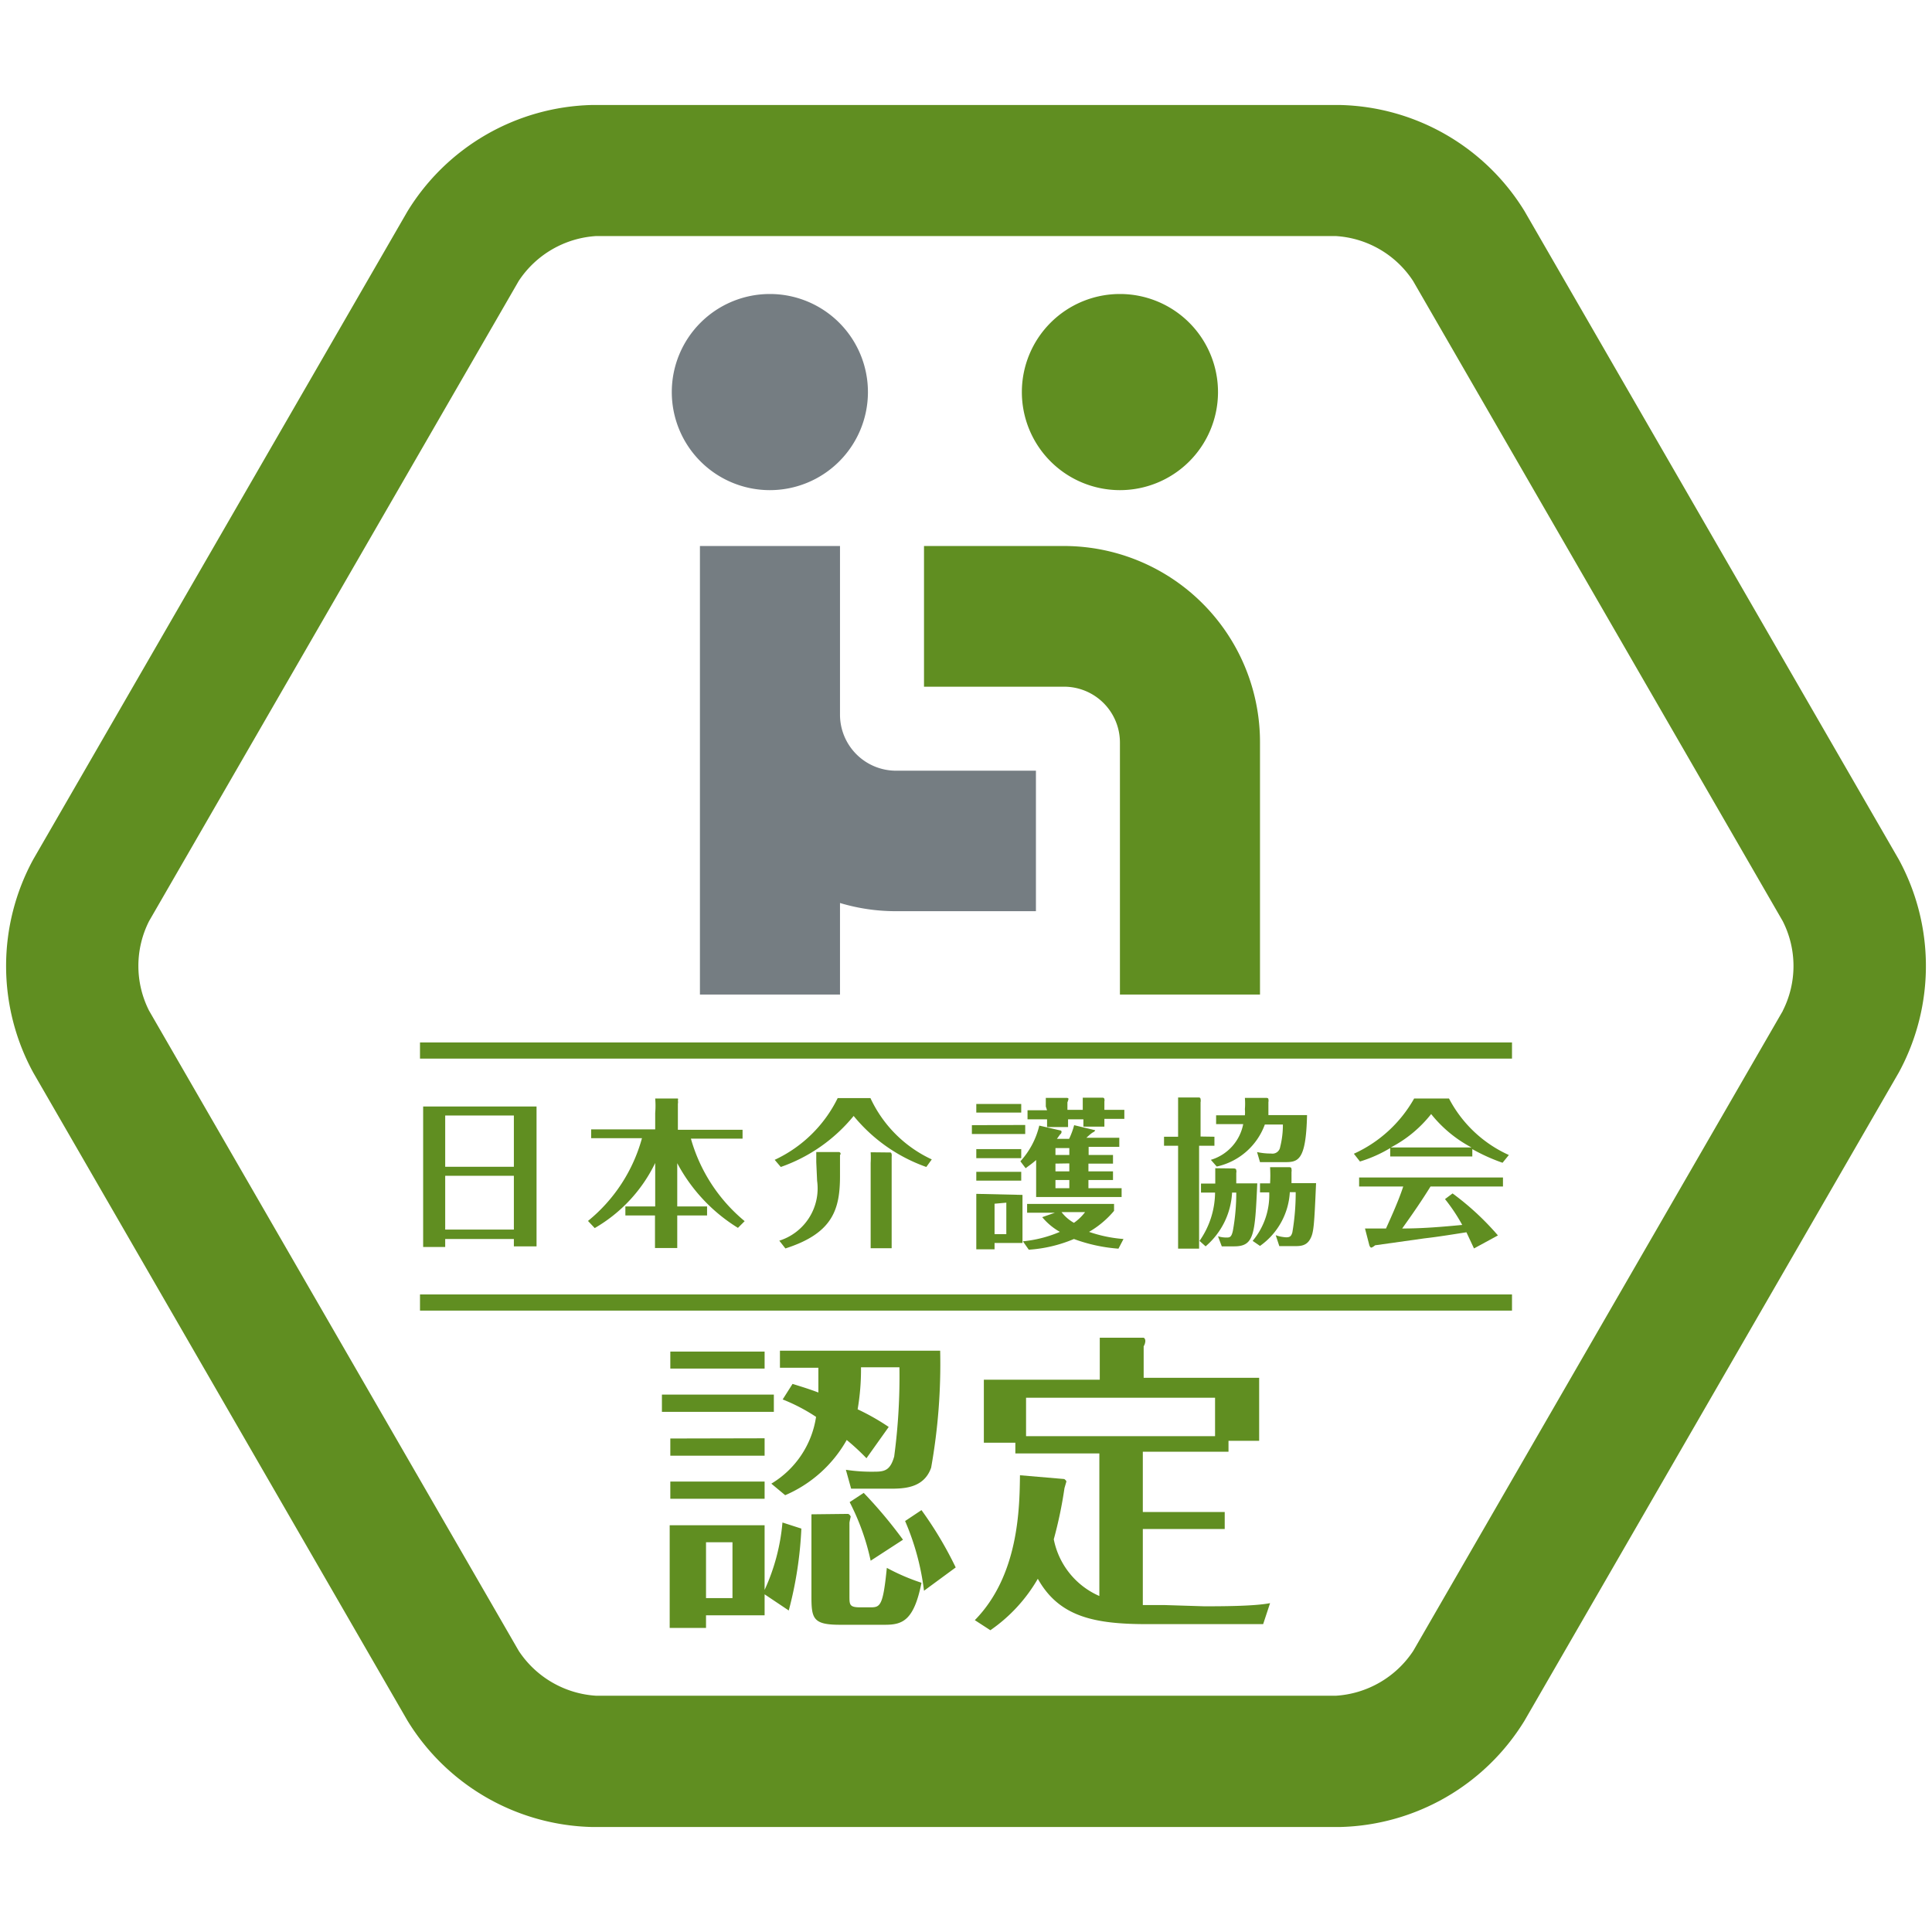
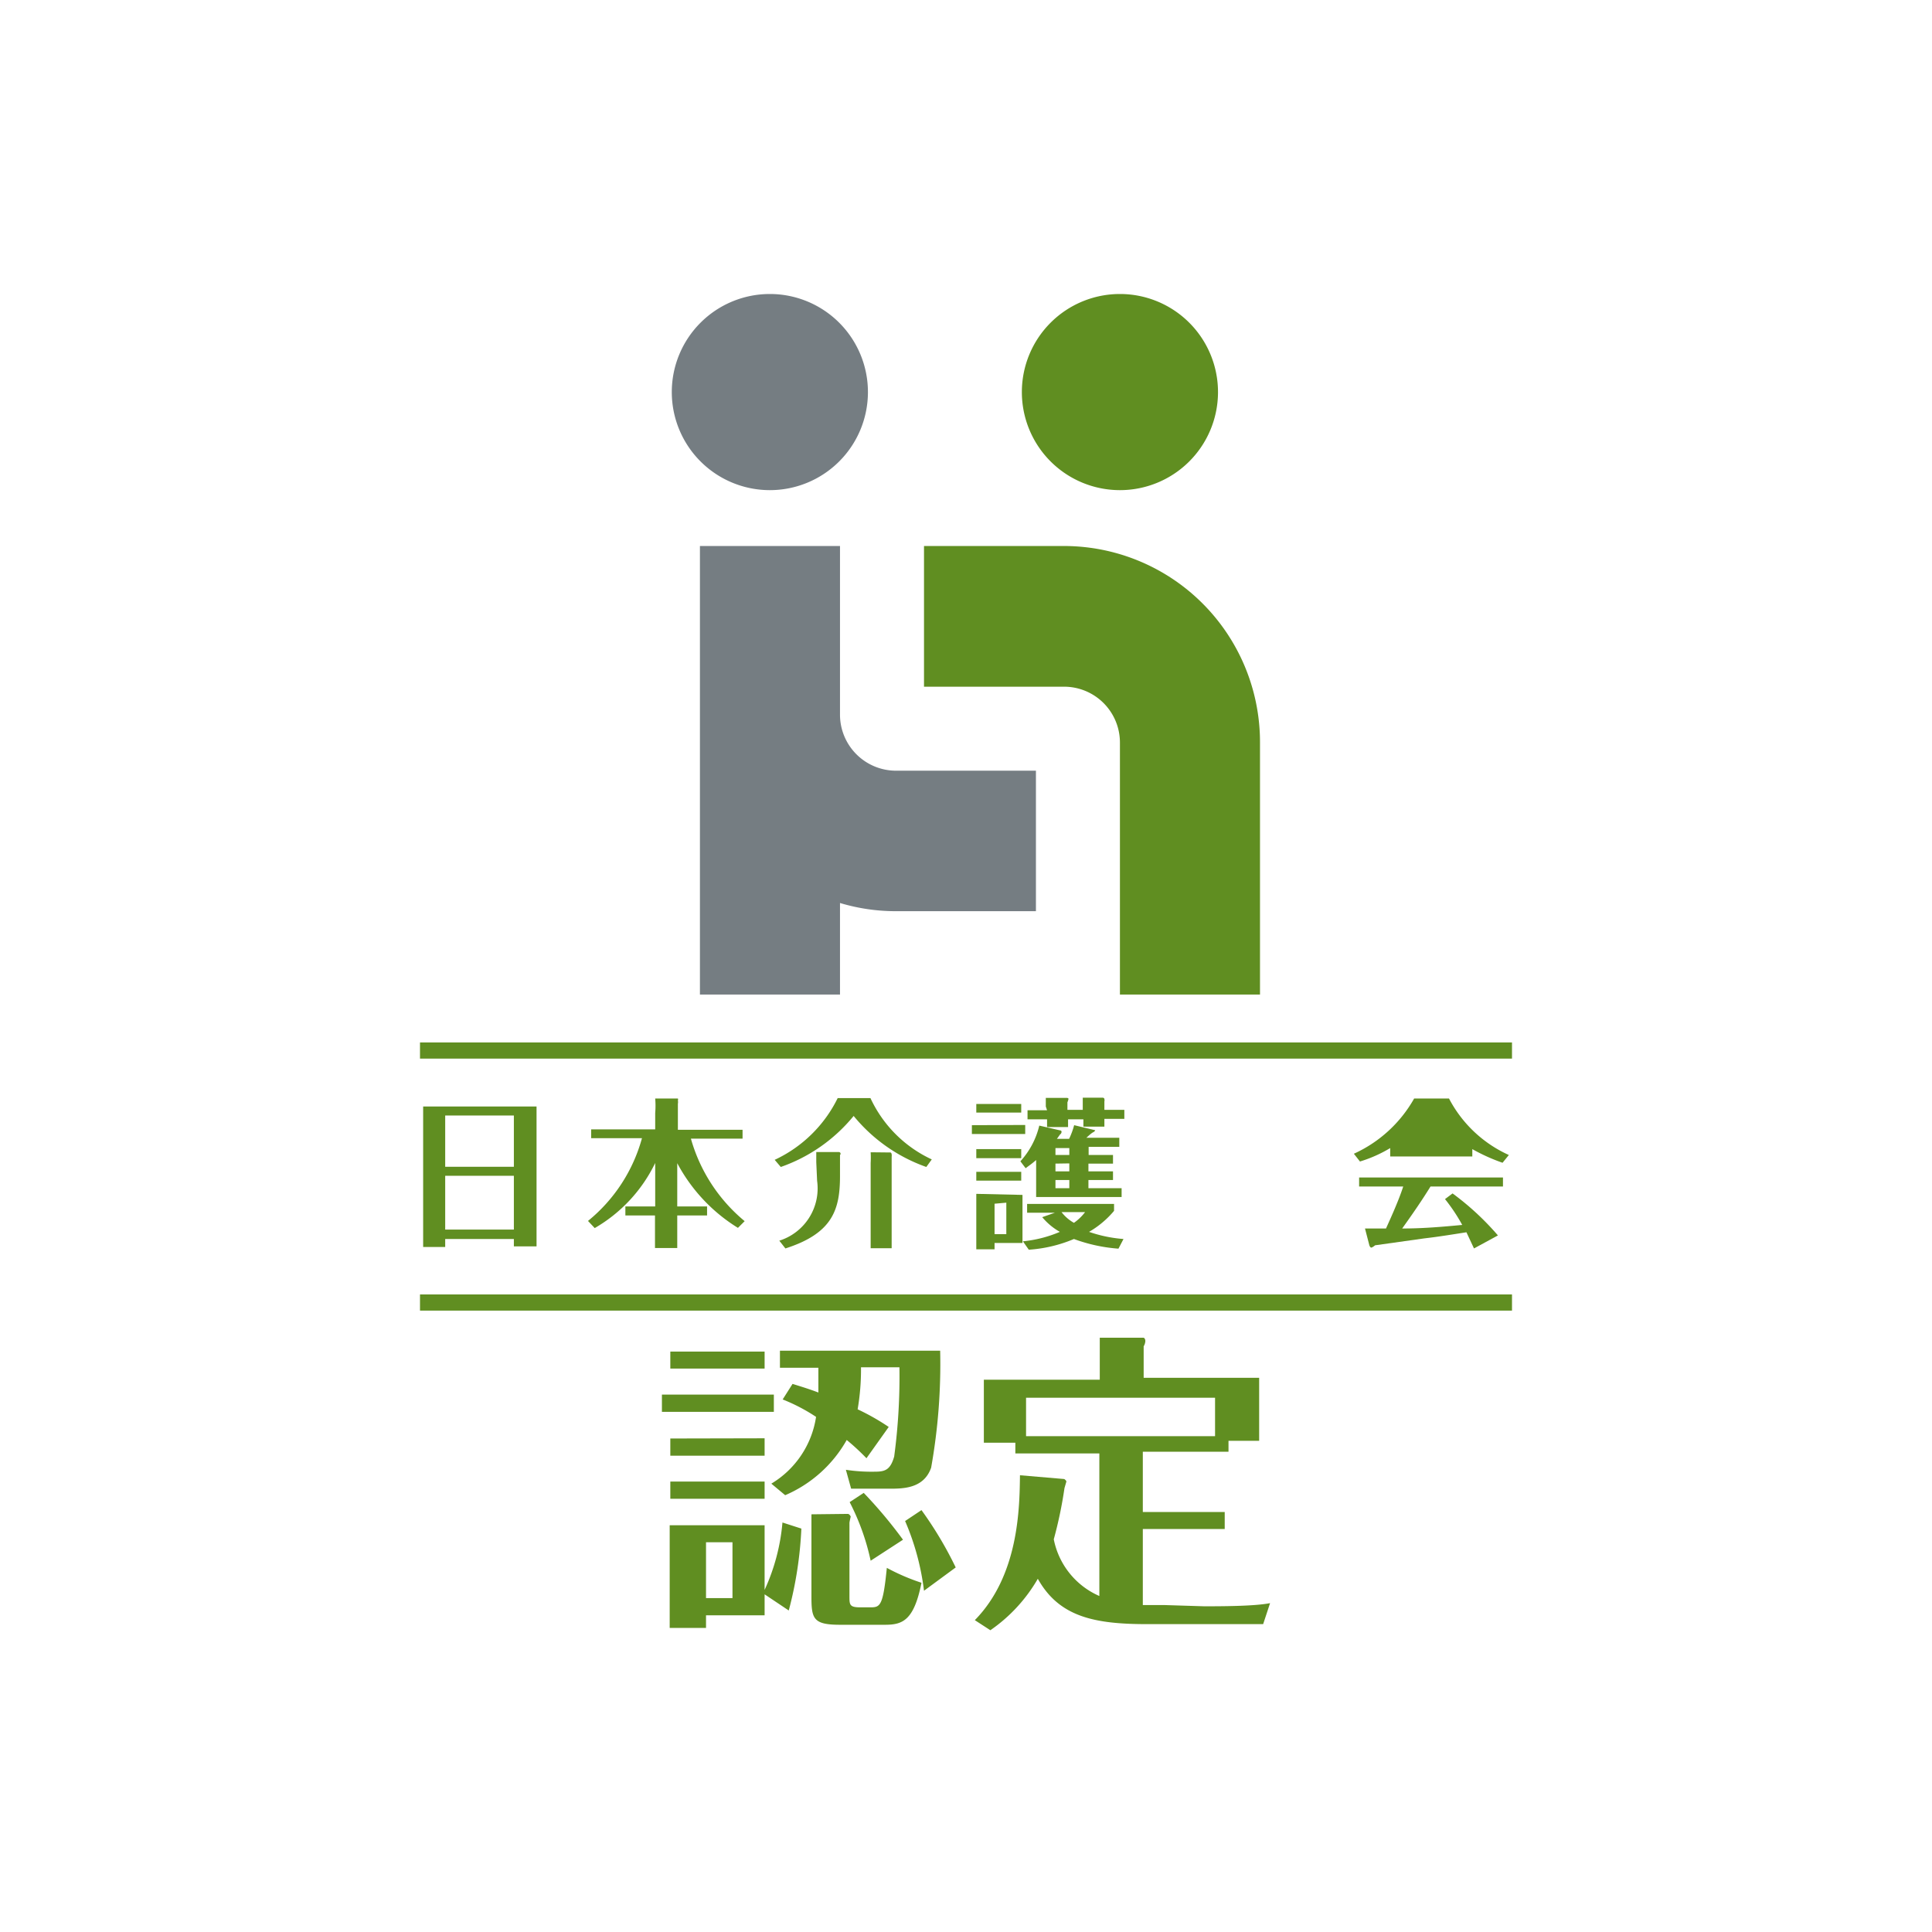
<svg xmlns="http://www.w3.org/2000/svg" viewBox="0 0 92 92" width="92" height="92">
  <defs>
    <style>.cls-1{fill:none;}.cls-2{fill:#608e21;}.cls-3{fill:#757d82;}</style>
  </defs>
  <g id="Layer_2" data-name="Layer 2">
    <g id="Layer_1-2" data-name="Layer 1">
-       <rect class="cls-1" width="92" height="92" />
      <g id="Group_204" data-name="Group 204">
-         <path id="Path_289" data-name="Path 289" class="cls-2" d="M90.42,40.93,72.6,10.06A10.59,10.59,0,0,0,63.82,5H28.18a10.6,10.6,0,0,0-8.78,5.07L1.58,40.93a10.61,10.61,0,0,0,0,10.14L19.4,81.93A10.6,10.6,0,0,0,28.18,87H63.82a10.6,10.6,0,0,0,8.78-5.07L90.42,51.07A10.61,10.61,0,0,0,90.42,40.93Zm-5.52,7.2L67.3,78.61a4.77,4.77,0,0,1-3.7,2.14H28.4a4.77,4.77,0,0,1-3.7-2.14L7.1,48.13a4.72,4.72,0,0,1,0-4.27L24.7,13.38a4.77,4.77,0,0,1,3.7-2.14H63.59a4.74,4.74,0,0,1,3.7,2.14l17.6,30.48a4.71,4.71,0,0,1,0,4.28Z" />
        <g id="Group_183" data-name="Group 183">
          <path id="Path_290" data-name="Path 290" class="cls-2" d="M25.55,52.69v6.66H24.47V59H21.2v.38H20.15V52.69Zm-1.08.43H21.2v2.44h3.27Zm0,2.87H21.2v2.56h3.27Z" />
          <path id="Path_291" data-name="Path 291" class="cls-2" d="M35.14,58.47a8.07,8.07,0,0,1-2.89-3.08v2.06h1.42v.43H32.25v1.55H31.19V57.88H29.78v-.43H31.2V55.38a7.19,7.19,0,0,1-2.88,3.1L28,58.14a7.7,7.7,0,0,0,2.57-3.94H28.15v-.42H31.2V53a4,4,0,0,0,0-.69l1.08,0a.11.11,0,0,1,0,.09.41.41,0,0,1,0,.16v1.24h3.08v.42H32.9a7.86,7.86,0,0,0,2.56,3.93Z" />
          <path id="Path_292" data-name="Path 292" class="cls-2" d="M41.45,52.29a6,6,0,0,0,2.92,2.92l-.26.36a7.84,7.84,0,0,1-3.46-2.43,7.79,7.79,0,0,1-3.47,2.43l-.29-.34a6.3,6.3,0,0,0,3-2.94Zm-2.58,3.05c0-.16,0-.34,0-.48h1.07A.08.08,0,0,1,40,55l0,.13V56c0,1.6-.35,2.73-2.6,3.45l-.29-.37a2.61,2.61,0,0,0,1.8-2.85Zm3.54-.46a.11.11,0,0,1,.05.09.36.36,0,0,1,0,.11v4.36h-1V55.38a4.35,4.35,0,0,0,0-.51Z" />
          <path id="Path_293" data-name="Path 293" class="cls-2" d="M48.82,53.57V54H46.28v-.42Zm-.19-1v.41H46.49v-.41Zm0,2.15v.43H46.49v-.43Zm0,1.08v.42H46.49v-.42Zm.06,1.1v2.29H47.36v.3h-.87V56.85Zm-1.33.42v1.45h.56V57.27ZM53,55v.41H51.83v.37H53v.41H51.83v.39h1.58V57H49.34V55.24c-.23.2-.36.28-.5.39l-.25-.33a3.84,3.84,0,0,0,.9-1.7l1,.23s.06,0,.06.07a.15.15,0,0,1-.07.12s0,0-.15.21h.58a3.61,3.61,0,0,0,.24-.65l1,.24s0,0,0,0,0,.05-.1.1-.28.23-.32.26h1.57v.43H51.84V55Zm.26,4.46A7.71,7.71,0,0,1,51.14,59a6.63,6.63,0,0,1-2.15.51l-.28-.4a5.92,5.92,0,0,0,1.76-.45,3,3,0,0,1-.84-.7l.6-.21H48.91v-.42h4.14v.33a4.48,4.48,0,0,1-1.19,1A6.5,6.5,0,0,0,53.5,59ZM49.8,52.69c0-.08,0-.16,0-.41h1s.08,0,.08.05a.75.75,0,0,1-.05.16v.36h.73v-.17c0-.14,0-.27,0-.41h.94s.09,0,.09.07a.21.21,0,0,1,0,.11v.4h.95v.43h-.95v.37h-1V53.3h-.73v.37h-1V53.3h-.93v-.43h.93ZM50.92,55v-.33h-.66V55Zm-.66.41v.37h.66V55.4Zm0,.78v.39h.66v-.39Zm.29,1.53a1.93,1.93,0,0,0,.59.51,2.33,2.33,0,0,0,.53-.51Z" />
-           <path id="Path_294" data-name="Path 294" class="cls-2" d="M57.83,54.13v.43H57.1v4.9h-1v-4.9h-.67v-.43h.67V52.91s0-.45,0-.65h1a.08.08,0,0,1,.07.08.37.37,0,0,1,0,.15v1.63Zm.88,1.51c.07,0,.16,0,.16.09a.24.24,0,0,1,0,.12c0,.3,0,.33,0,.5h1c-.11,2.43-.14,3-1.1,3h-.59L58,58.87a1.34,1.34,0,0,0,.4.06c.15,0,.24,0,.31-.33a10.06,10.06,0,0,0,.16-1.81h-.2a3.61,3.61,0,0,1-1.26,2.56l-.29-.26a4.06,4.06,0,0,0,.74-2.3h-.67v-.43h.68c0-.25,0-.49,0-.73Zm1.55-3.36c.07,0,.14,0,.14.07a.28.28,0,0,1,0,.13c0,.25,0,.41,0,.62h1.84c-.05,2.24-.45,2.24-1.11,2.24H60l-.14-.48a3,3,0,0,0,.67.07.37.37,0,0,0,.43-.31v0a4.29,4.29,0,0,0,.13-1.07h-.86a3.16,3.16,0,0,1-2.29,2l-.28-.32a2.21,2.21,0,0,0,1.54-1.7H57.91v-.42h1.37a1.46,1.46,0,0,0,0-.29,3.29,3.29,0,0,0,0-.54Zm-.61,6.81a3.4,3.4,0,0,0,.79-2.31H60v-.43h.48a6.51,6.51,0,0,0,0-.77h.86c.1,0,.16,0,.16.1a.35.35,0,0,1,0,.13c0,.08,0,.46,0,.53h1.17c-.09,2.06-.11,2.37-.29,2.68s-.46.32-.74.32h-.72l-.17-.52a1.78,1.78,0,0,0,.5.1c.19,0,.24-.07.29-.23a11.22,11.22,0,0,0,.16-1.92h-.28A3.36,3.36,0,0,1,60,59.33Z" />
-           <path id="Path_295" data-name="Path 295" class="cls-2" d="M70.11,55.07H66.2v-.4a6.39,6.39,0,0,1-1.44.64l-.29-.37a6.26,6.26,0,0,0,2.87-2.63H69A6,6,0,0,0,71.85,55l-.3.37a8.83,8.83,0,0,1-1.44-.65Zm-.94,1.76a13,13,0,0,1,2.16,2l-1.14.62-.36-.77c-.65.1-1.3.21-2,.29l-2.35.33a.62.62,0,0,1-.17.11c-.06,0-.08-.06-.1-.1L65,58.5h1c.1-.23.58-1.25.82-2H64.72v-.43h6.85v.43H68.12c-.42.68-.87,1.33-1.35,2,1,0,1.91-.08,2.86-.17a8.49,8.49,0,0,0-.82-1.23Zm.9-2.19a6.12,6.12,0,0,1-1.92-1.59,5.91,5.91,0,0,1-1.92,1.59Z" />
+           <path id="Path_295" data-name="Path 295" class="cls-2" d="M70.11,55.07H66.2v-.4a6.39,6.39,0,0,1-1.44.64l-.29-.37a6.26,6.26,0,0,0,2.87-2.63H69A6,6,0,0,0,71.85,55l-.3.37a8.83,8.83,0,0,1-1.44-.65Zm-.94,1.76a13,13,0,0,1,2.16,2l-1.14.62-.36-.77c-.65.1-1.3.21-2,.29l-2.35.33a.62.62,0,0,1-.17.11c-.06,0-.08-.06-.1-.1L65,58.5h1c.1-.23.58-1.25.82-2H64.72v-.43h6.85v.43H68.12c-.42.68-.87,1.33-1.35,2,1,0,1.91-.08,2.86-.17a8.49,8.49,0,0,0-.82-1.23Zm.9-2.19Z" />
        </g>
        <g id="Group_184" data-name="Group 184">
          <path id="Path_296" data-name="Path 296" class="cls-2" d="M36.85,66.41v.82H31.52v-.82Zm1.31,6.38a18.31,18.31,0,0,1-.6,3.9l-1.15-.77v1H33.62v.6H31.89V72.63h4.52v3.08a9.66,9.66,0,0,0,.85-3.21Zm-1.75-8.43v.81H31.92v-.81Zm0,4.13v.83H31.92V68.5Zm0,2.06v.82H31.92v-.82Zm-2.79,2.89V76.1h1.26V73.44Zm7.64-4a11,11,0,0,0-.94-.87,6.14,6.14,0,0,1-2.93,2.63l-.66-.55a4.48,4.48,0,0,0,2.13-3.18,8.58,8.58,0,0,0-1.59-.83l.47-.74c.48.15.78.24,1.23.41,0-.44,0-.77,0-1.18H37.14v-.81h7.63a28.09,28.09,0,0,1-.43,5.57c-.35,1-1.34,1-2,1H40.53l-.25-.9a8.05,8.05,0,0,0,1.39.09c.48,0,.73-.09.91-.72a28.7,28.7,0,0,0,.25-4.25H41a11.2,11.2,0,0,1-.16,2,10.82,10.82,0,0,1,1.48.84Zm-.87,2.65a.22.22,0,0,1,.12.13s-.06.25-.06.3V76c0,.42,0,.54.52.54h.48c.47,0,.6-.07.78-1.88a10,10,0,0,0,1.65.71c-.36,1.81-.91,2-1.74,2H40c-1.26,0-1.36-.28-1.36-1.32V73.05c0-.44,0-.45,0-.94Zm.74-1A21.86,21.86,0,0,1,43,73.32l-1.54,1a11.15,11.15,0,0,0-1-2.79ZM44,75.75a12,12,0,0,0-.9-3.32l.78-.52a17.9,17.9,0,0,1,1.63,2.73Z" />
          <path id="Path_297" data-name="Path 297" class="cls-2" d="M57.34,76.49c.76,0,2.39,0,3.14-.15l-.33,1H54.64c-2.52,0-4.2-.34-5.22-2.16a7.57,7.57,0,0,1-2.26,2.45l-.74-.48c2.1-2.14,2.13-5.35,2.15-6.9l2.11.18s.1.07.1.12l-.09.31a20.33,20.33,0,0,1-.51,2.44A3.73,3.73,0,0,0,52.35,76V69.21h-4V68.7H46.85v-3h5.52v-1c0-.25,0-.64,0-1l2.07,0c.06,0,.1.08.1.16a.53.53,0,0,1-.08.25v1.5h5.5v3H58.5v.52H54.42V72h3.9v.81h-3.9v3.62c.19,0,.67,0,1,0Zm-8.48-8.1h9V66.56h-9Z" />
        </g>
        <g id="Group_185" data-name="Group 185">
          <path id="Path_298" data-name="Path 298" class="cls-2" d="M58,18.7A4.67,4.67,0,1,1,53.33,14h0A4.67,4.67,0,0,1,58,18.7Z" />
          <path id="Path_299" data-name="Path 299" class="cls-2" d="M60,35.36A9.34,9.34,0,0,0,50.66,26H44V32.7h6.66a2.66,2.66,0,0,1,2.67,2.66h0v12H60v-12Z" />
          <path id="Path_300" data-name="Path 300" class="cls-3" d="M41.33,18.7A4.67,4.67,0,1,1,36.66,14h0A4.67,4.67,0,0,1,41.33,18.7Z" />
          <path id="Path_301" data-name="Path 301" class="cls-3" d="M42.67,36.7h0A2.67,2.67,0,0,1,40,34V26H33.33V47.36H40V43a9.23,9.23,0,0,0,2.67.39h6.66V36.7Z" />
        </g>
        <rect id="Rectangle_328" data-name="Rectangle 328" class="cls-2" x="20" y="49.64" width="52" height="0.77" />
        <rect id="Rectangle_329" data-name="Rectangle 329" class="cls-2" x="20" y="61.64" width="52" height="0.77" />
      </g>
    </g>
  </g>
</svg>